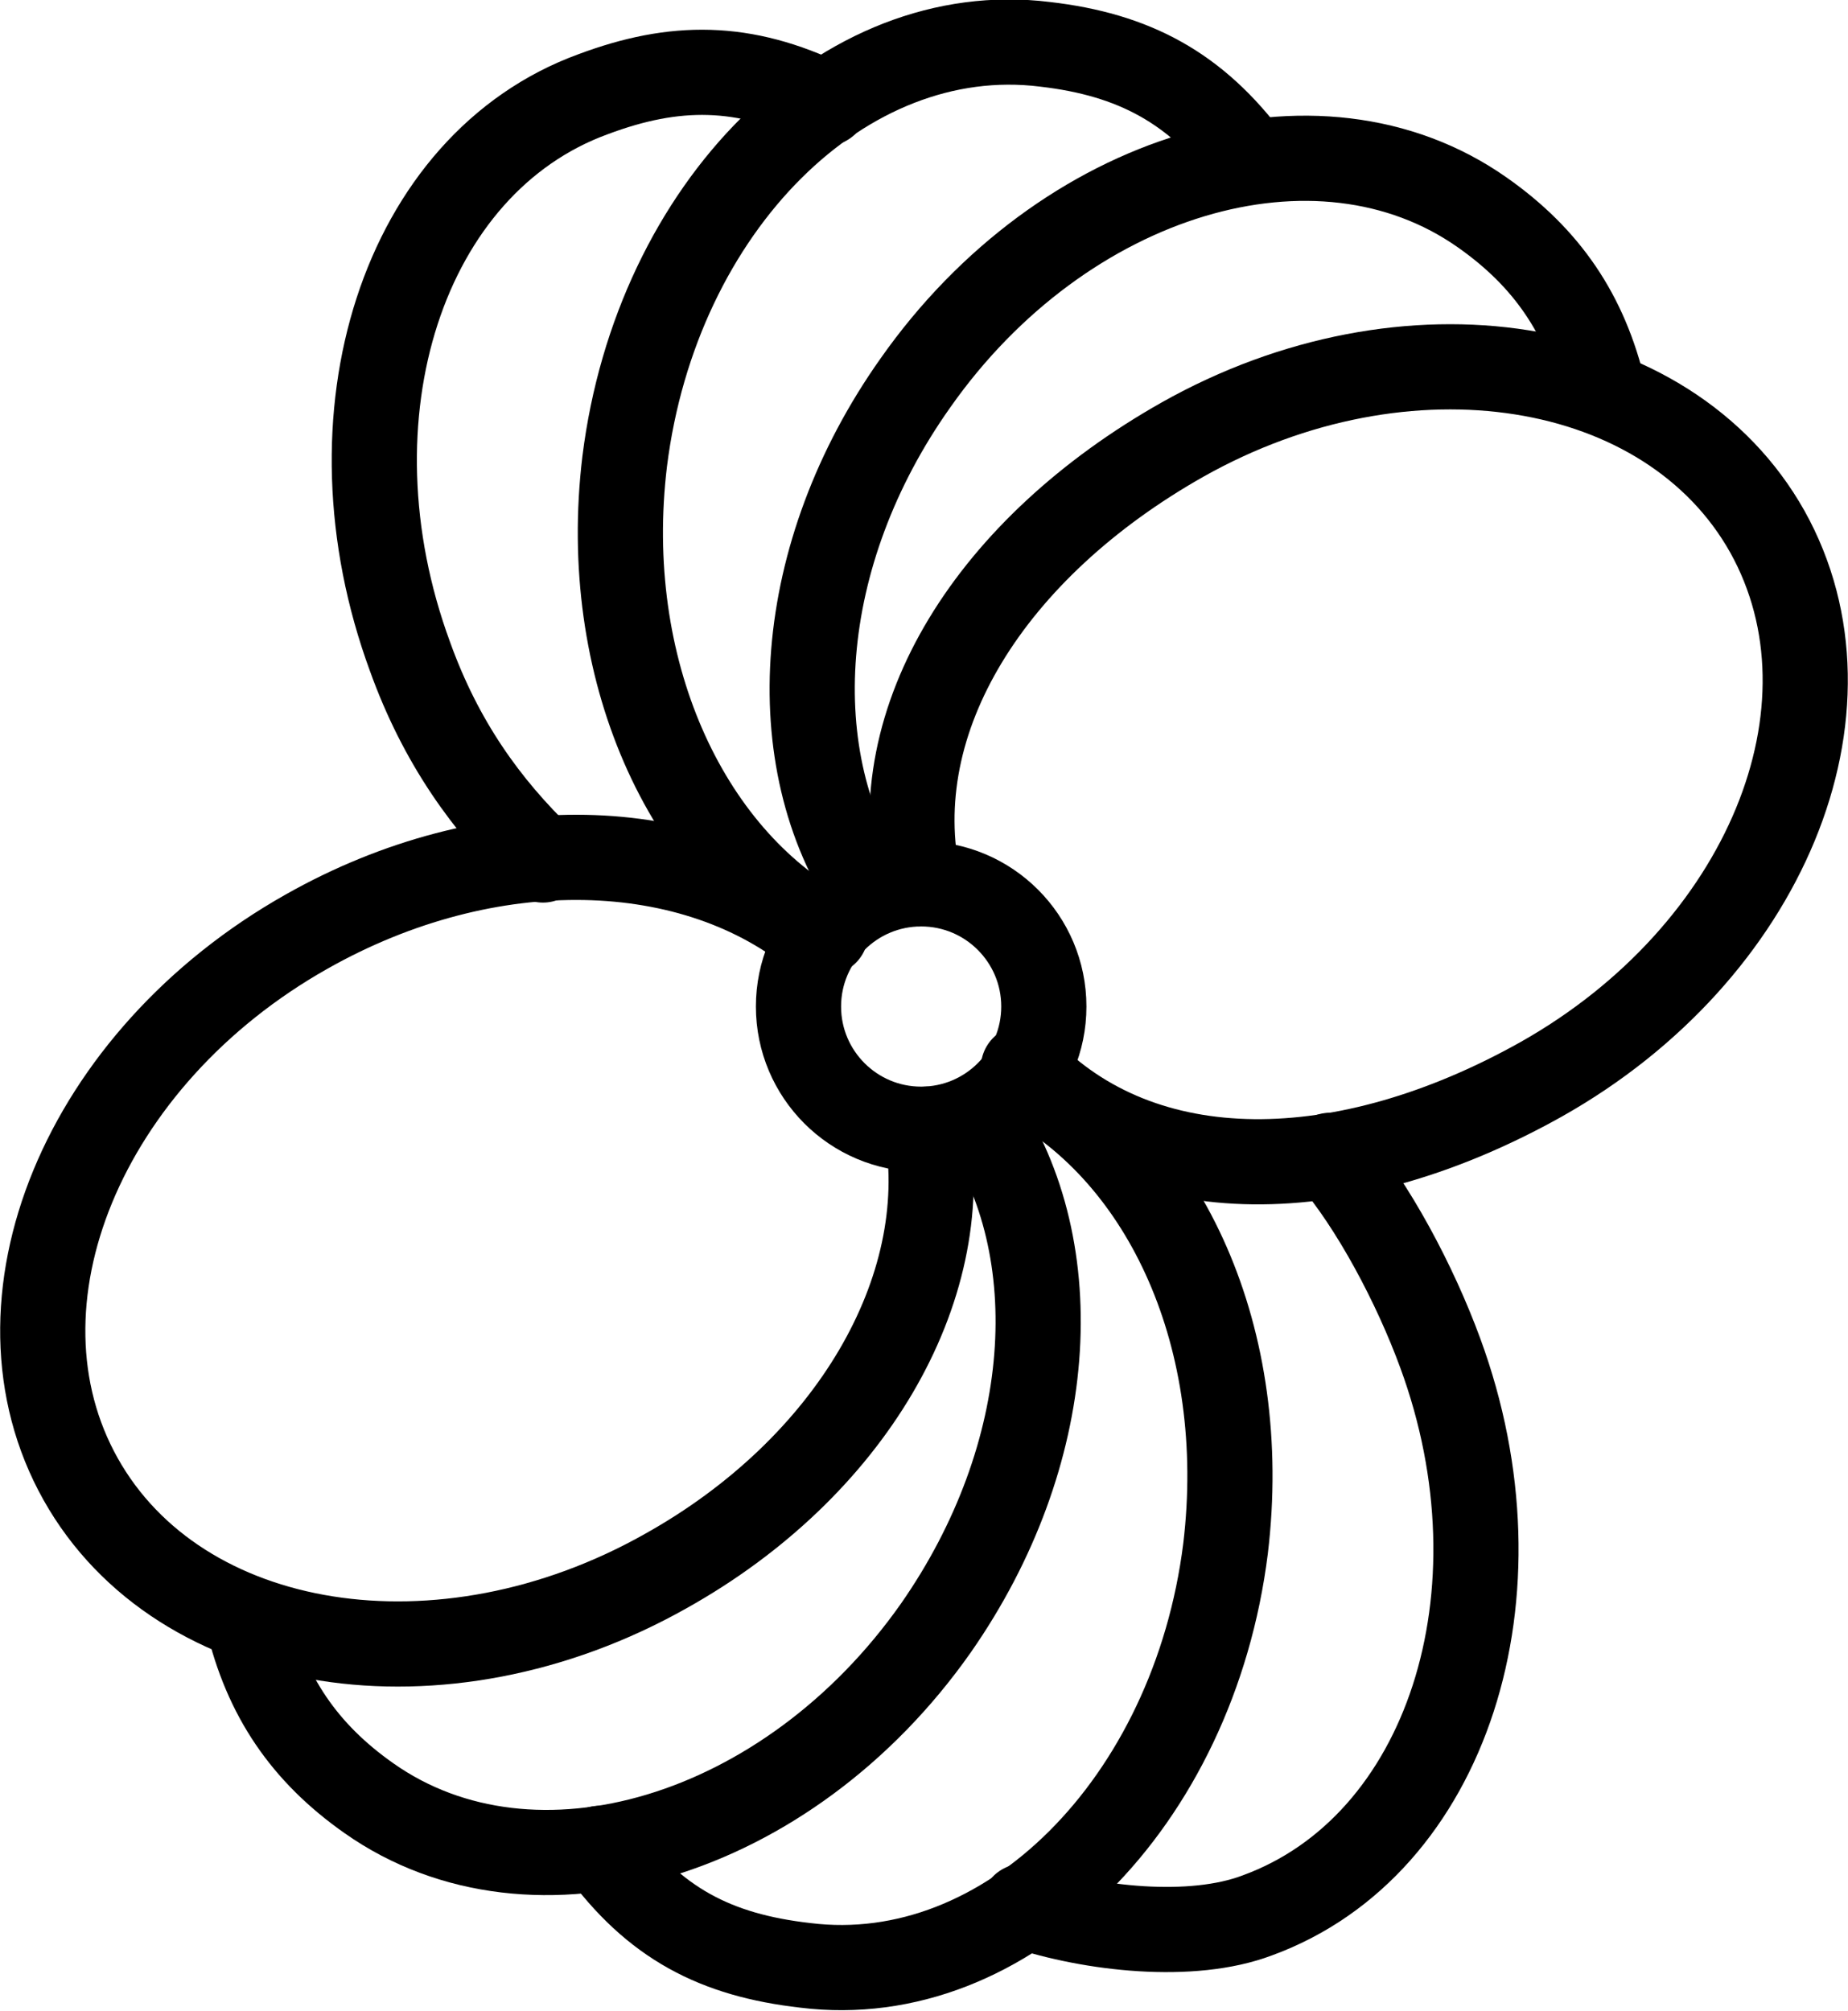
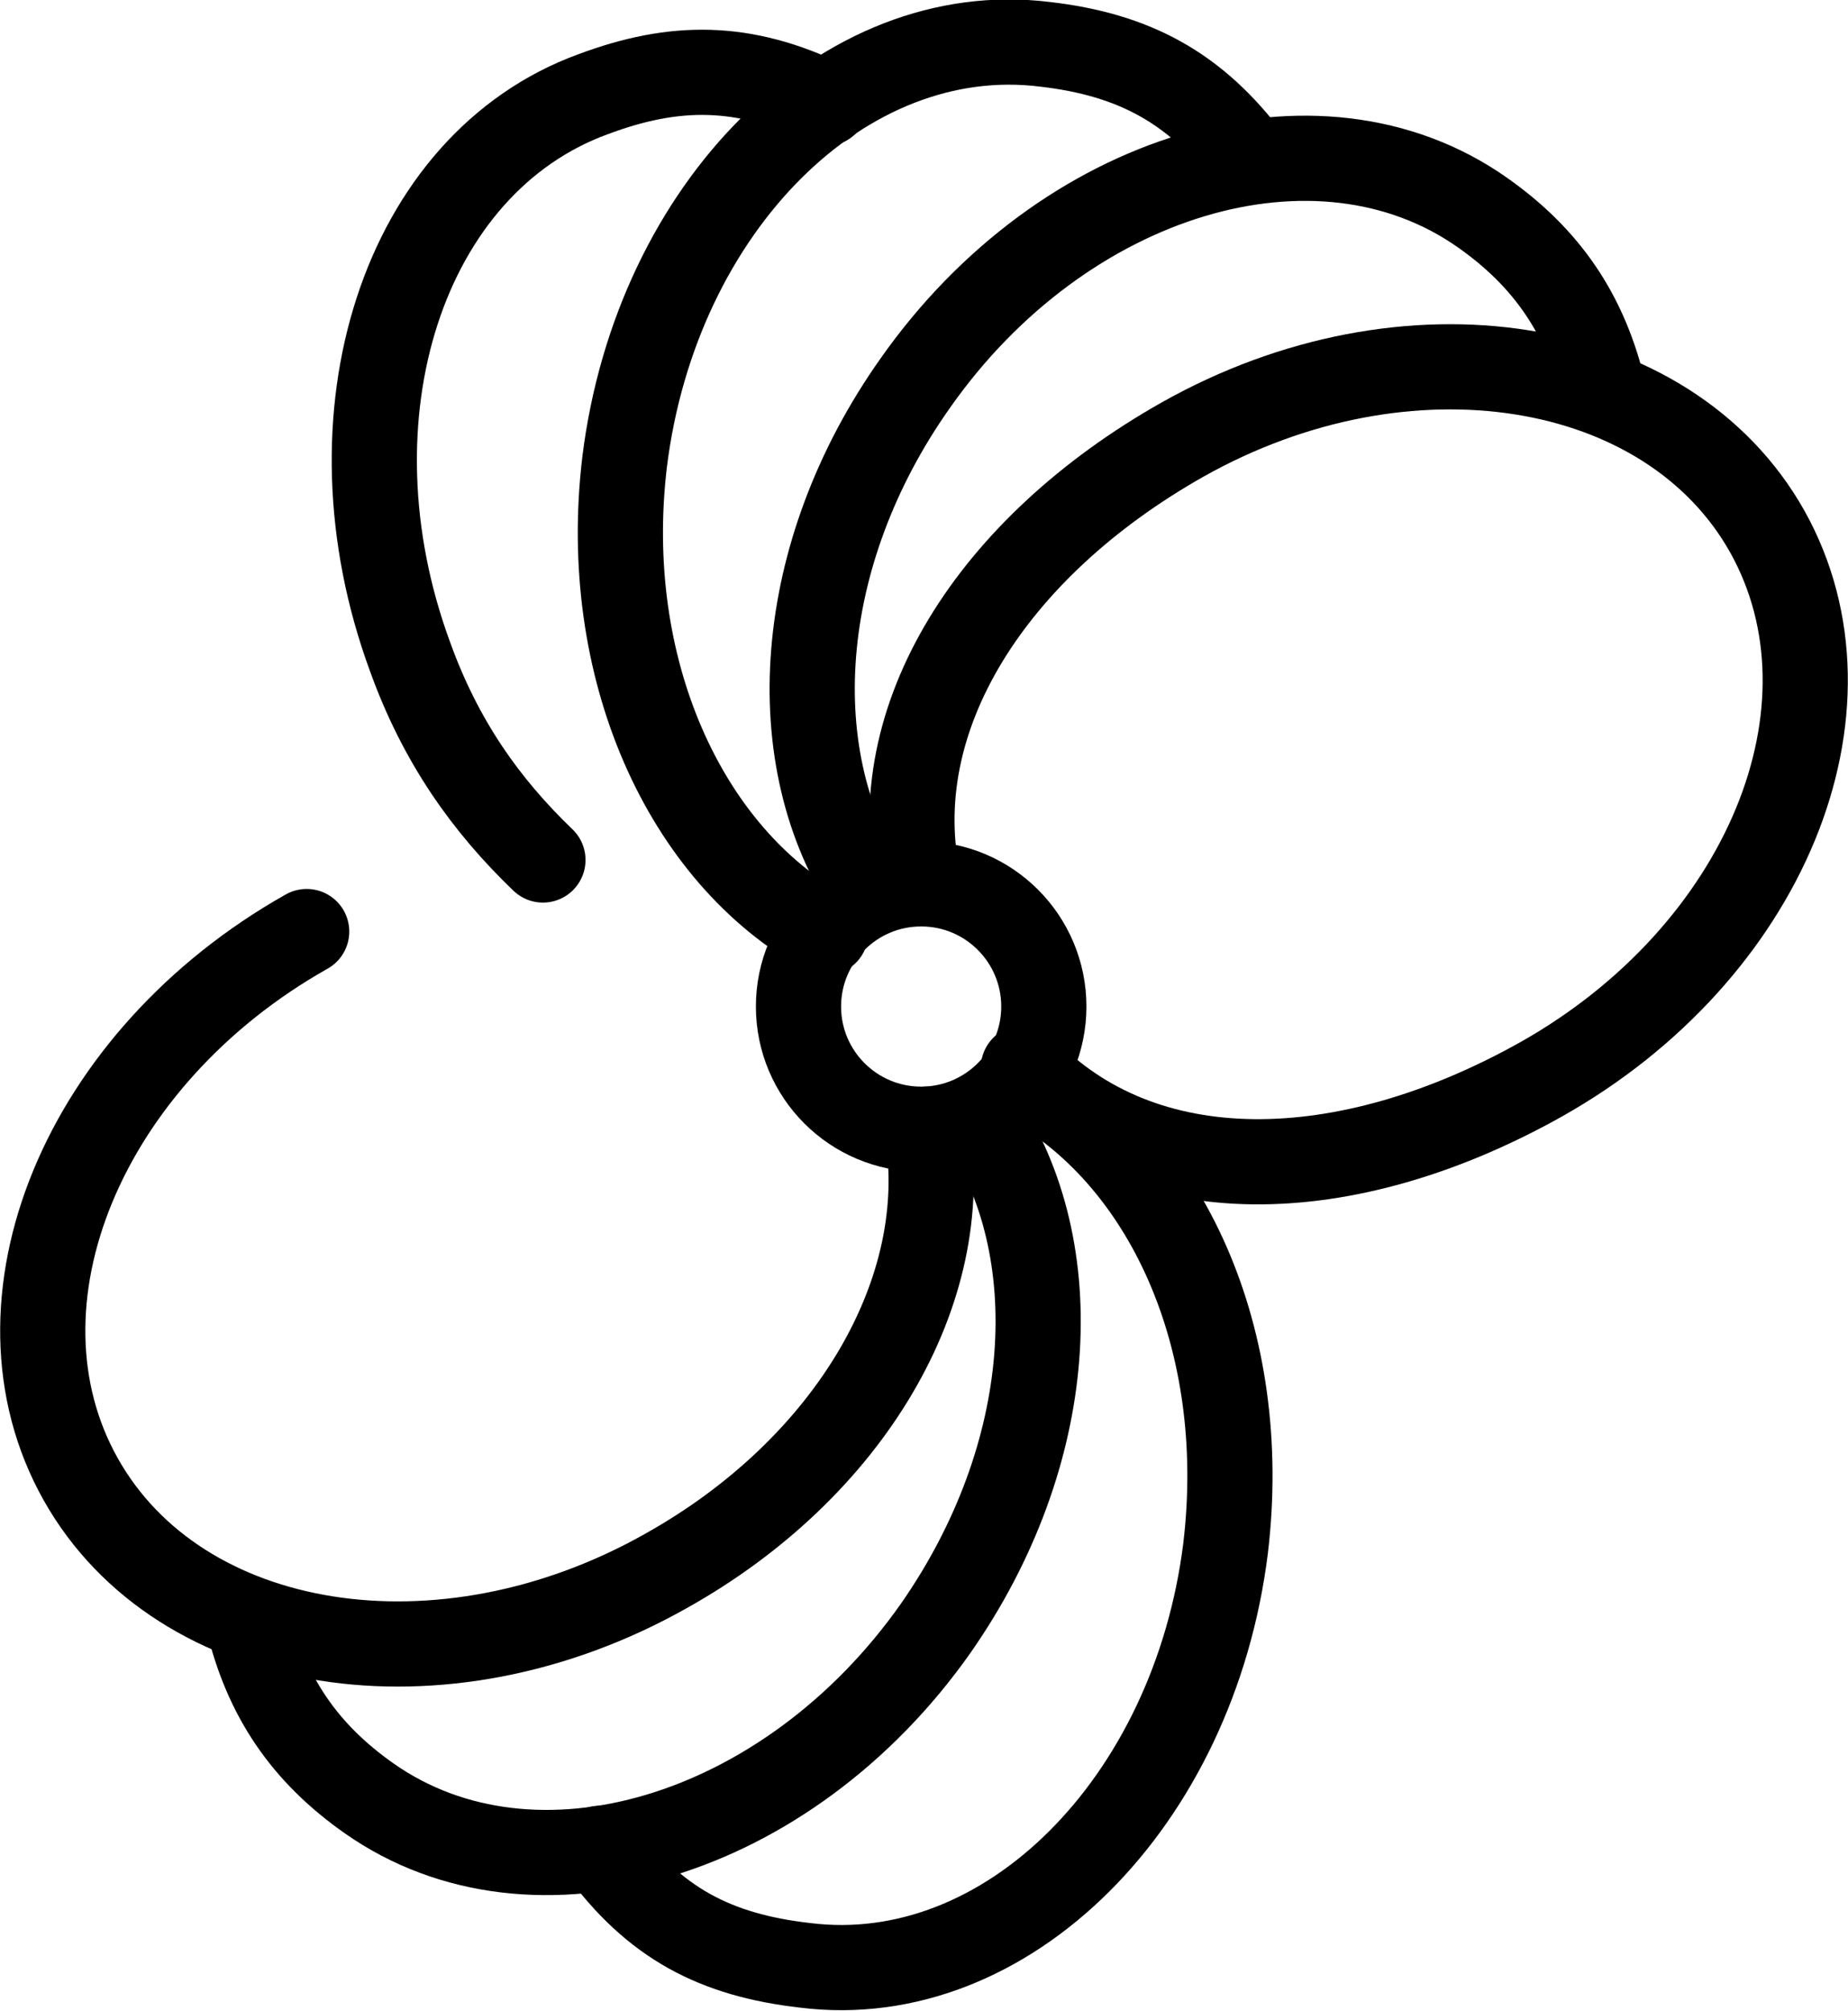
<svg xmlns="http://www.w3.org/2000/svg" id="_Слой_1" data-name="Слой 1" width="16.27" height="17.7" viewBox="0 0 16.27 17.7">
  <defs>
    <style> .cls-1 { fill: none; stroke: #000; stroke-linecap: round; stroke-linejoin: round; stroke-width: .75px; } </style>
  </defs>
  <path class="cls-1" d="m8.62,9.82c.8,1.18.68,2.99-.38,4.51-1.3,1.85-3.54,2.52-4.99,1.5-.57-.4-.91-.9-1.07-1.58" />
  <path class="cls-1" d="m9.02,9.5c1.25.67,1.99,2.29,1.77,4.13-.28,2.24-1.93,3.89-3.7,3.67-.79-.09-1.33-.37-1.81-1.03" />
-   <path class="cls-1" d="m11.71,10.17c.38.44.75,1.14.97,1.74.78,2.12.06,4.34-1.61,4.95-.58.22-1.46.12-2.06-.08" />
  <path class="cls-1" d="m7.67,7.87c-.8-1.18-.68-2.99.39-4.5,1.3-1.85,3.54-2.52,4.99-1.5.57.4.91.9,1.07,1.58" />
  <path class="cls-1" d="m7.27,8.21c-1.24-.68-1.99-2.33-1.77-4.15.28-2.24,1.93-3.89,3.7-3.67.78.09,1.33.38,1.81,1.03" />
  <path class="cls-1" d="m4.78,7.57c-.5-.48-.9-1.04-1.17-1.79-.78-2.12-.06-4.34,1.61-4.95.72-.27,1.33-.27,2.05.08" />
-   <path class="cls-1" d="m8.16,9.94c.24,1.41-.67,2.98-2.3,3.89-1.97,1.11-4.28.74-5.15-.81s.02-3.71,1.99-4.82c1.61-.91,3.42-.85,4.51.06" />
+   <path class="cls-1" d="m8.16,9.94c.24,1.41-.67,2.98-2.3,3.89-1.97,1.11-4.28.74-5.15-.81s.02-3.71,1.99-4.82" />
  <path class="cls-1" d="m8.09,7.78c-.32-1.45.64-2.96,2.32-3.91,1.97-1.11,4.28-.74,5.15.81.87,1.56-.02,3.71-1.99,4.82-1.73.97-3.51,1-4.56-.1" />
  <circle class="cls-1" cx="8.11" cy="8.86" r="1.08" />
</svg>